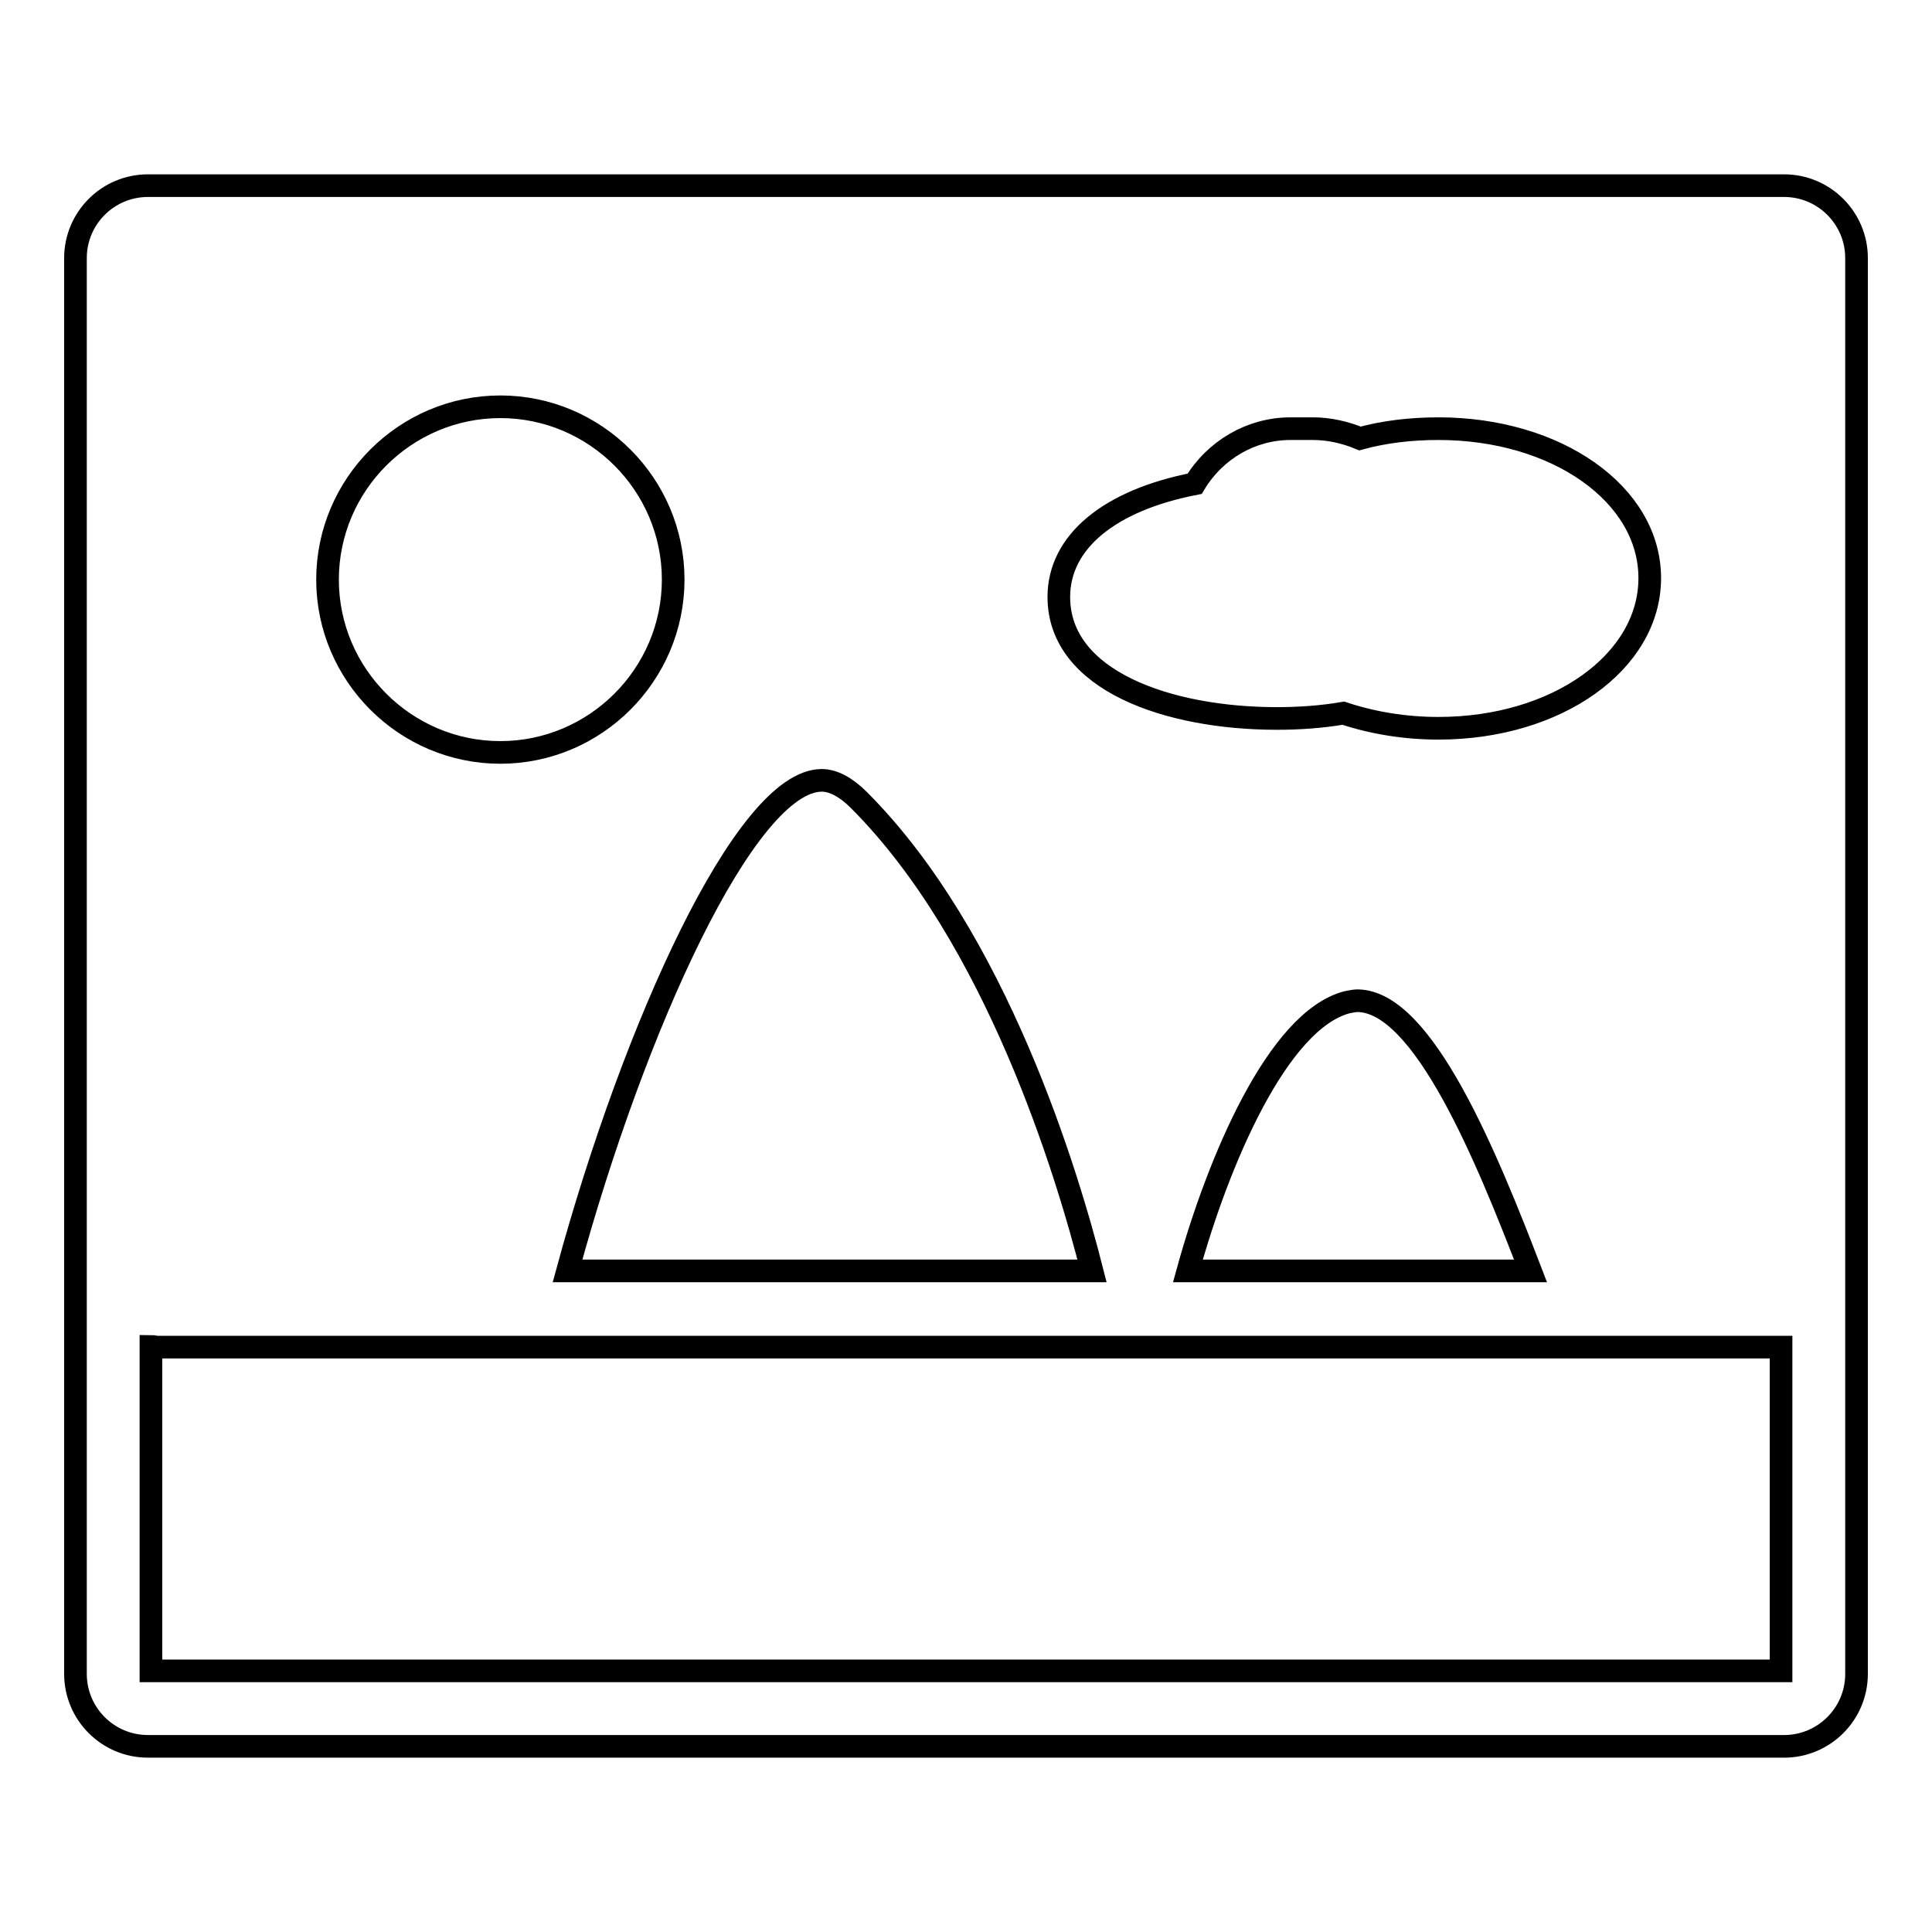
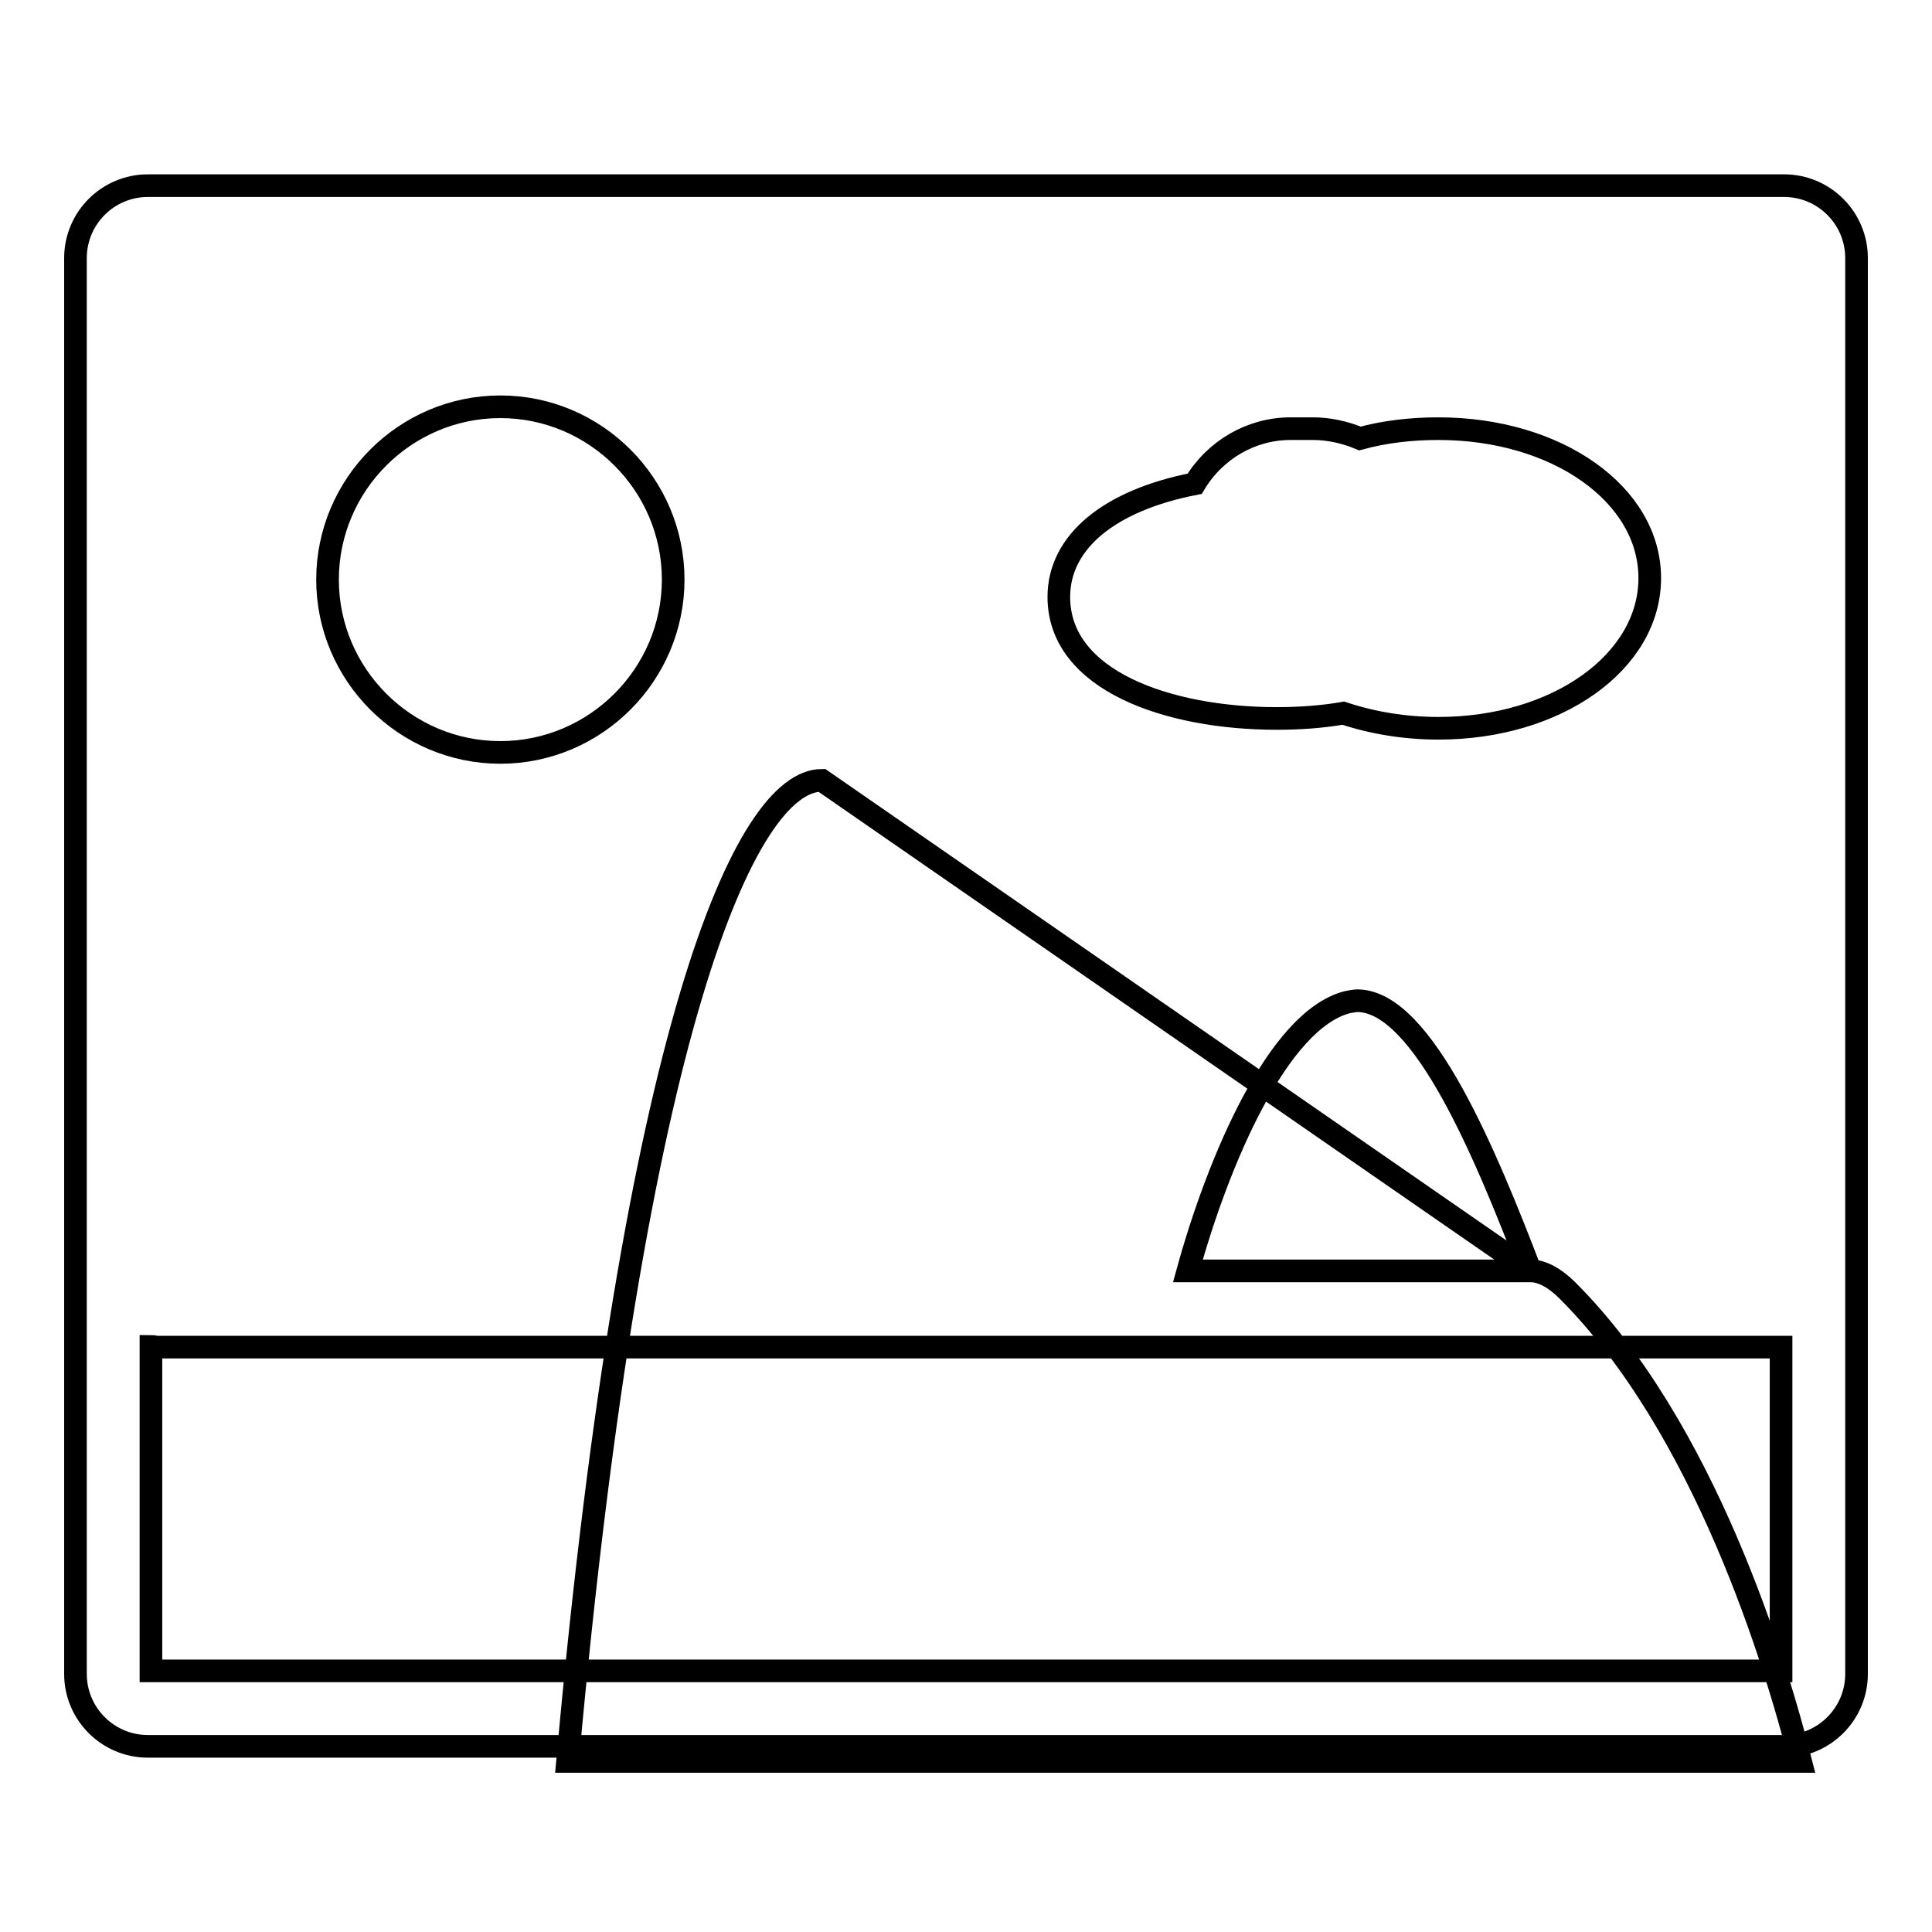
<svg xmlns="http://www.w3.org/2000/svg" version="1.1" x="0px" y="0px" viewBox="0 0 256 256" enable-background="new 0 0 256 256" xml:space="preserve">
  <g>
    <g>
      <g>
        <g>
          <g>
-             <path stroke-width="3" fill-opacity="0" stroke="#000000" d="M236.4,24.6H19.6c-5.3,0-9.6,4.3-9.6,9.6v187.6c0,5.3,4.3,9.6,9.6,9.6h216.8c5.3,0,9.6-4.3,9.6-9.6V34.2C246,28.9,241.7,24.6,236.4,24.6z M158.3,64.1c2.7-4.5,7.5-7.3,12.7-7.3h3c2.1,0,4.3,0.5,6.2,1.3c3.3-0.9,6.8-1.3,10.4-1.3c15.7,0,28,8.7,28,19.8c0,11.1-12.3,19.9-28,19.9c-4.4,0-8.7-0.7-12.6-2c-2.9,0.5-5.9,0.7-8.8,0.7c-14.4,0-28.9-5-28.9-16.1C140.3,71.8,147,66.3,158.3,64.1z M202.8,168.4h-45.4c4-14.5,11.9-33.2,21.1-35.6c0.5-0.1,1-0.2,1.4-0.2C188.6,132.7,197,153.3,202.8,168.4z M108.9,103.4c1.5,0,3.2,0.9,4.9,2.6c18.2,18.2,27.6,49.4,30.9,62.4H75.2C84,136.1,98.8,103.4,108.9,103.4z M66.3,53.9c12.6,0,22.9,10.3,22.9,22.9c0,12.6-10.3,22.9-22.9,22.9c-12.6,0-22.9-10.3-22.9-22.9C43.4,64.2,53.7,53.9,66.3,53.9z M236,221.4H20v-43c0.3,0,0.6,0.1,0.9,0.1H236L236,221.4L236,221.4z" />
+             <path stroke-width="3" fill-opacity="0" stroke="#000000" d="M236.4,24.6H19.6c-5.3,0-9.6,4.3-9.6,9.6v187.6c0,5.3,4.3,9.6,9.6,9.6h216.8c5.3,0,9.6-4.3,9.6-9.6V34.2C246,28.9,241.7,24.6,236.4,24.6z M158.3,64.1c2.7-4.5,7.5-7.3,12.7-7.3h3c2.1,0,4.3,0.5,6.2,1.3c3.3-0.9,6.8-1.3,10.4-1.3c15.7,0,28,8.7,28,19.8c0,11.1-12.3,19.9-28,19.9c-4.4,0-8.7-0.7-12.6-2c-2.9,0.5-5.9,0.7-8.8,0.7c-14.4,0-28.9-5-28.9-16.1C140.3,71.8,147,66.3,158.3,64.1z M202.8,168.4h-45.4c4-14.5,11.9-33.2,21.1-35.6c0.5-0.1,1-0.2,1.4-0.2C188.6,132.7,197,153.3,202.8,168.4z c1.5,0,3.2,0.9,4.9,2.6c18.2,18.2,27.6,49.4,30.9,62.4H75.2C84,136.1,98.8,103.4,108.9,103.4z M66.3,53.9c12.6,0,22.9,10.3,22.9,22.9c0,12.6-10.3,22.9-22.9,22.9c-12.6,0-22.9-10.3-22.9-22.9C43.4,64.2,53.7,53.9,66.3,53.9z M236,221.4H20v-43c0.3,0,0.6,0.1,0.9,0.1H236L236,221.4L236,221.4z" />
          </g>
        </g>
      </g>
      <g />
      <g />
      <g />
      <g />
      <g />
      <g />
      <g />
      <g />
      <g />
      <g />
      <g />
      <g />
      <g />
      <g />
      <g />
    </g>
  </g>
</svg>